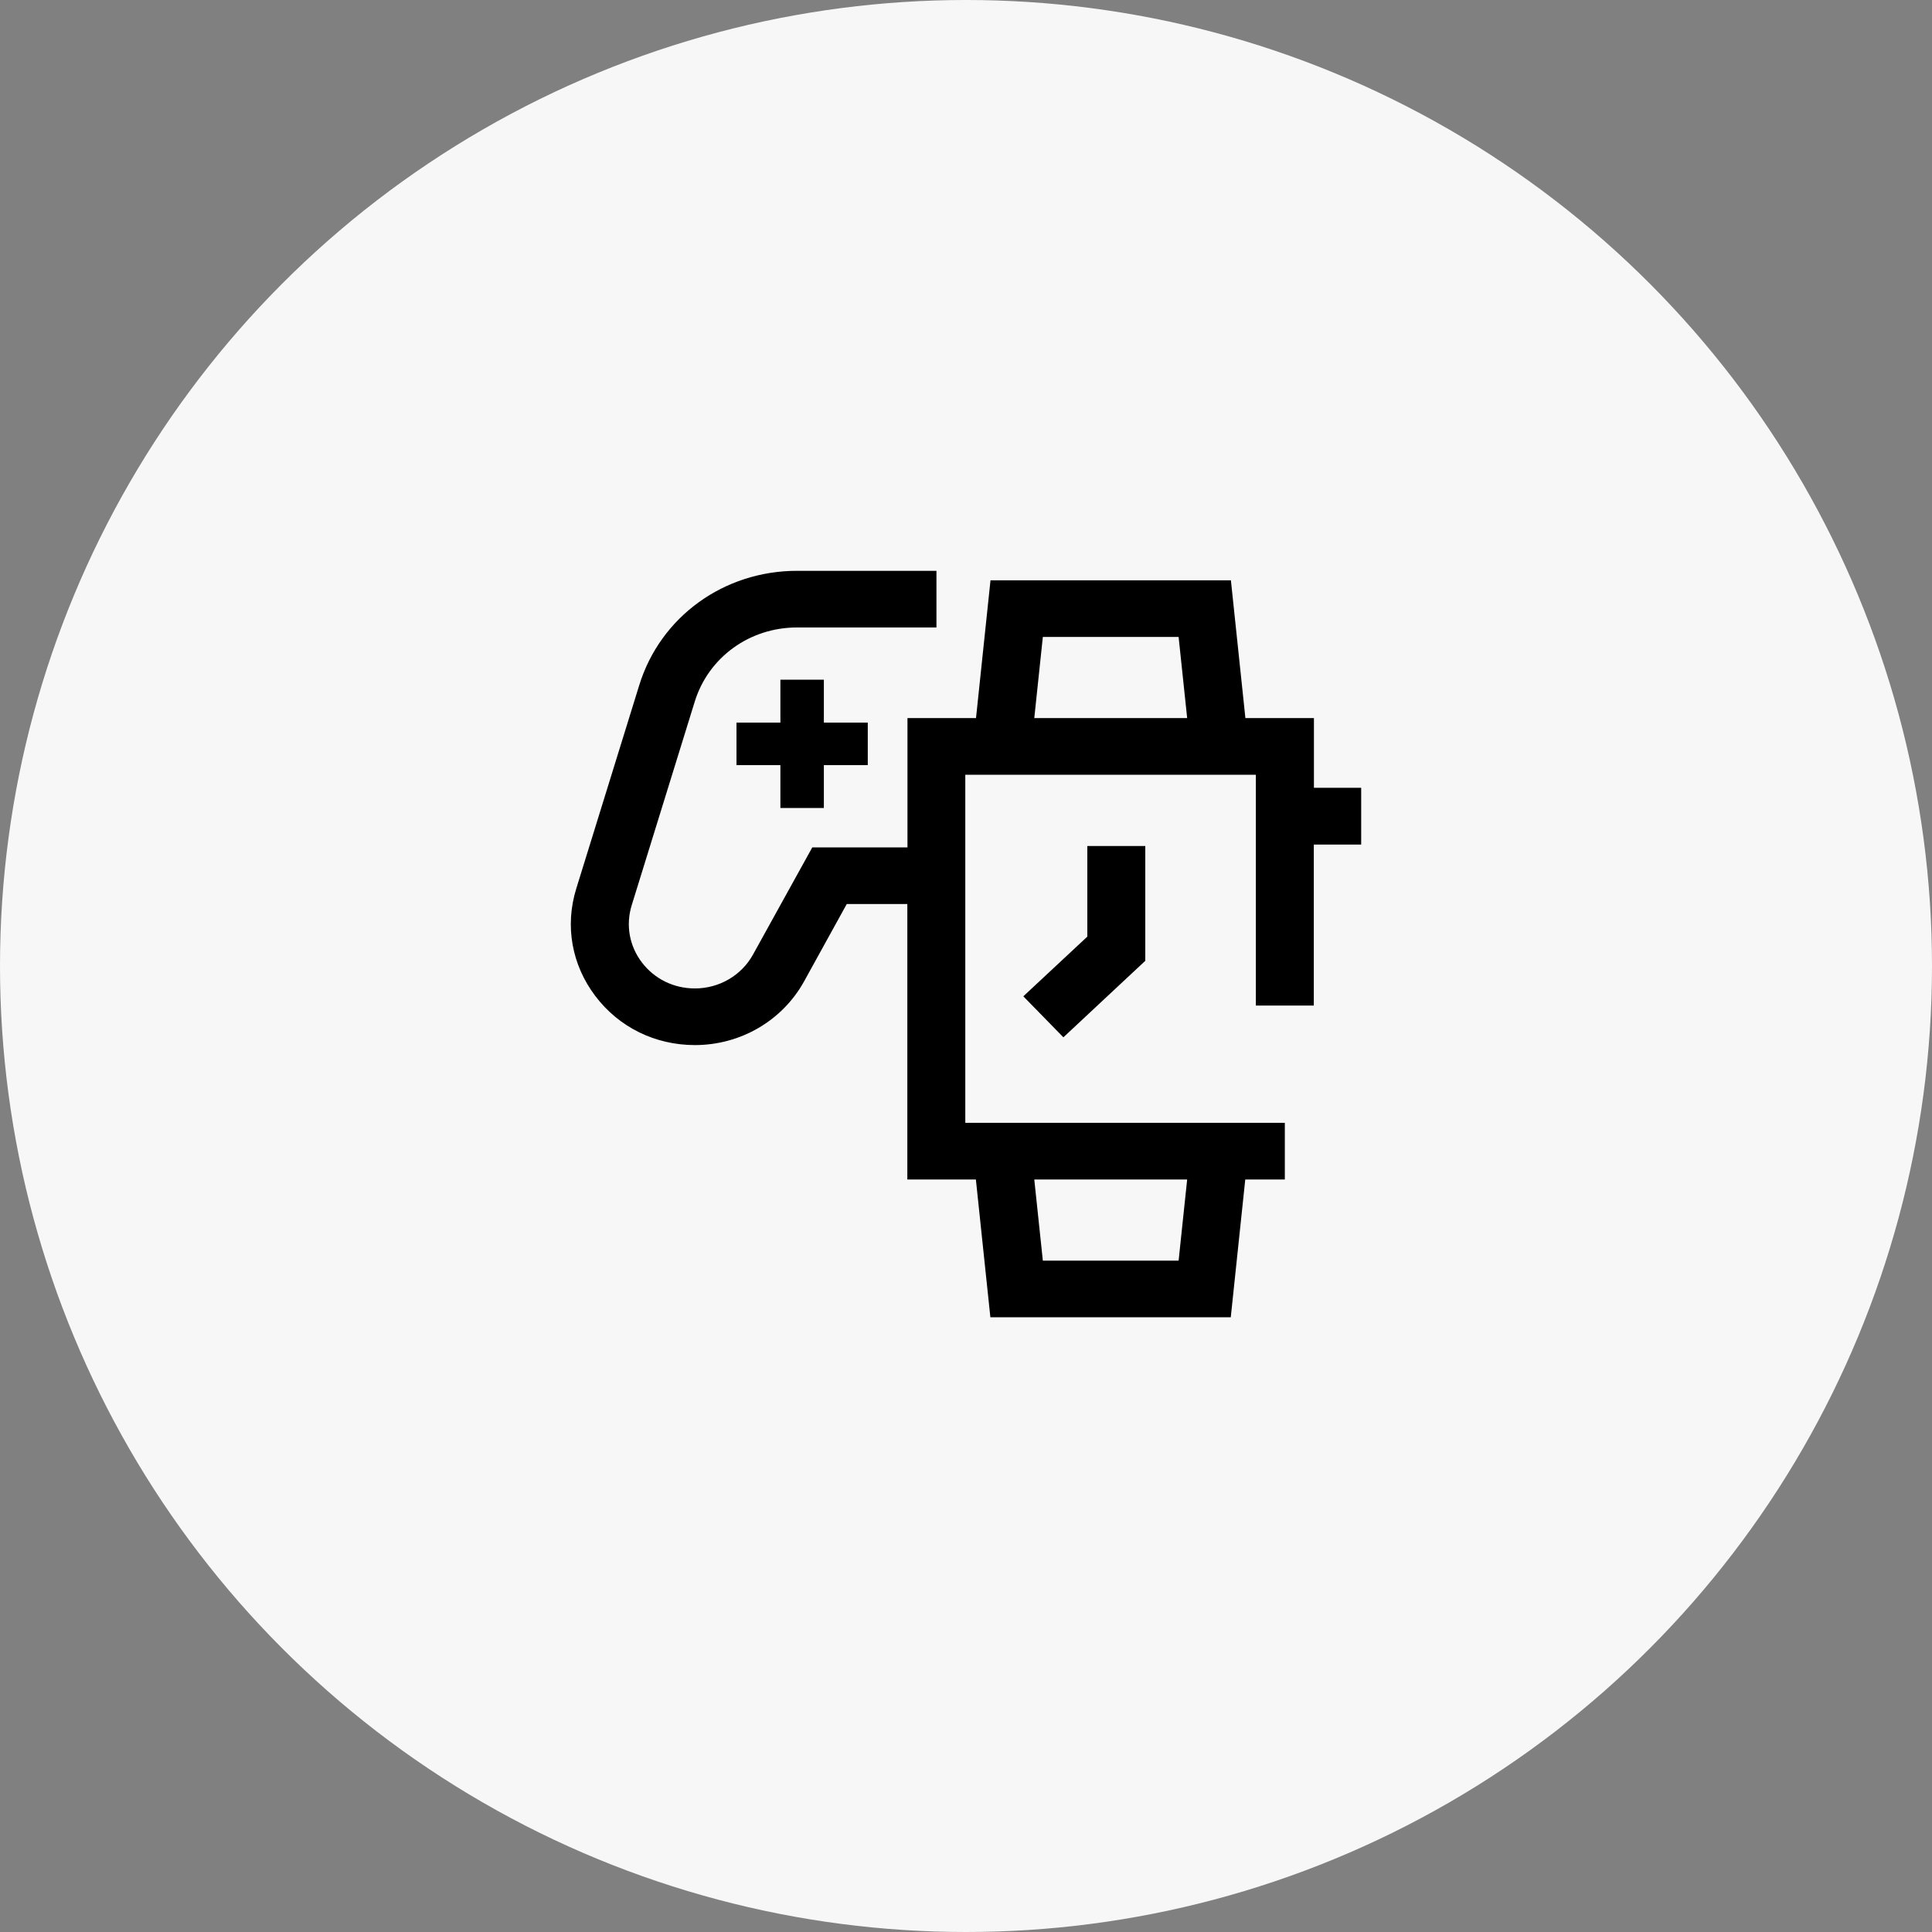
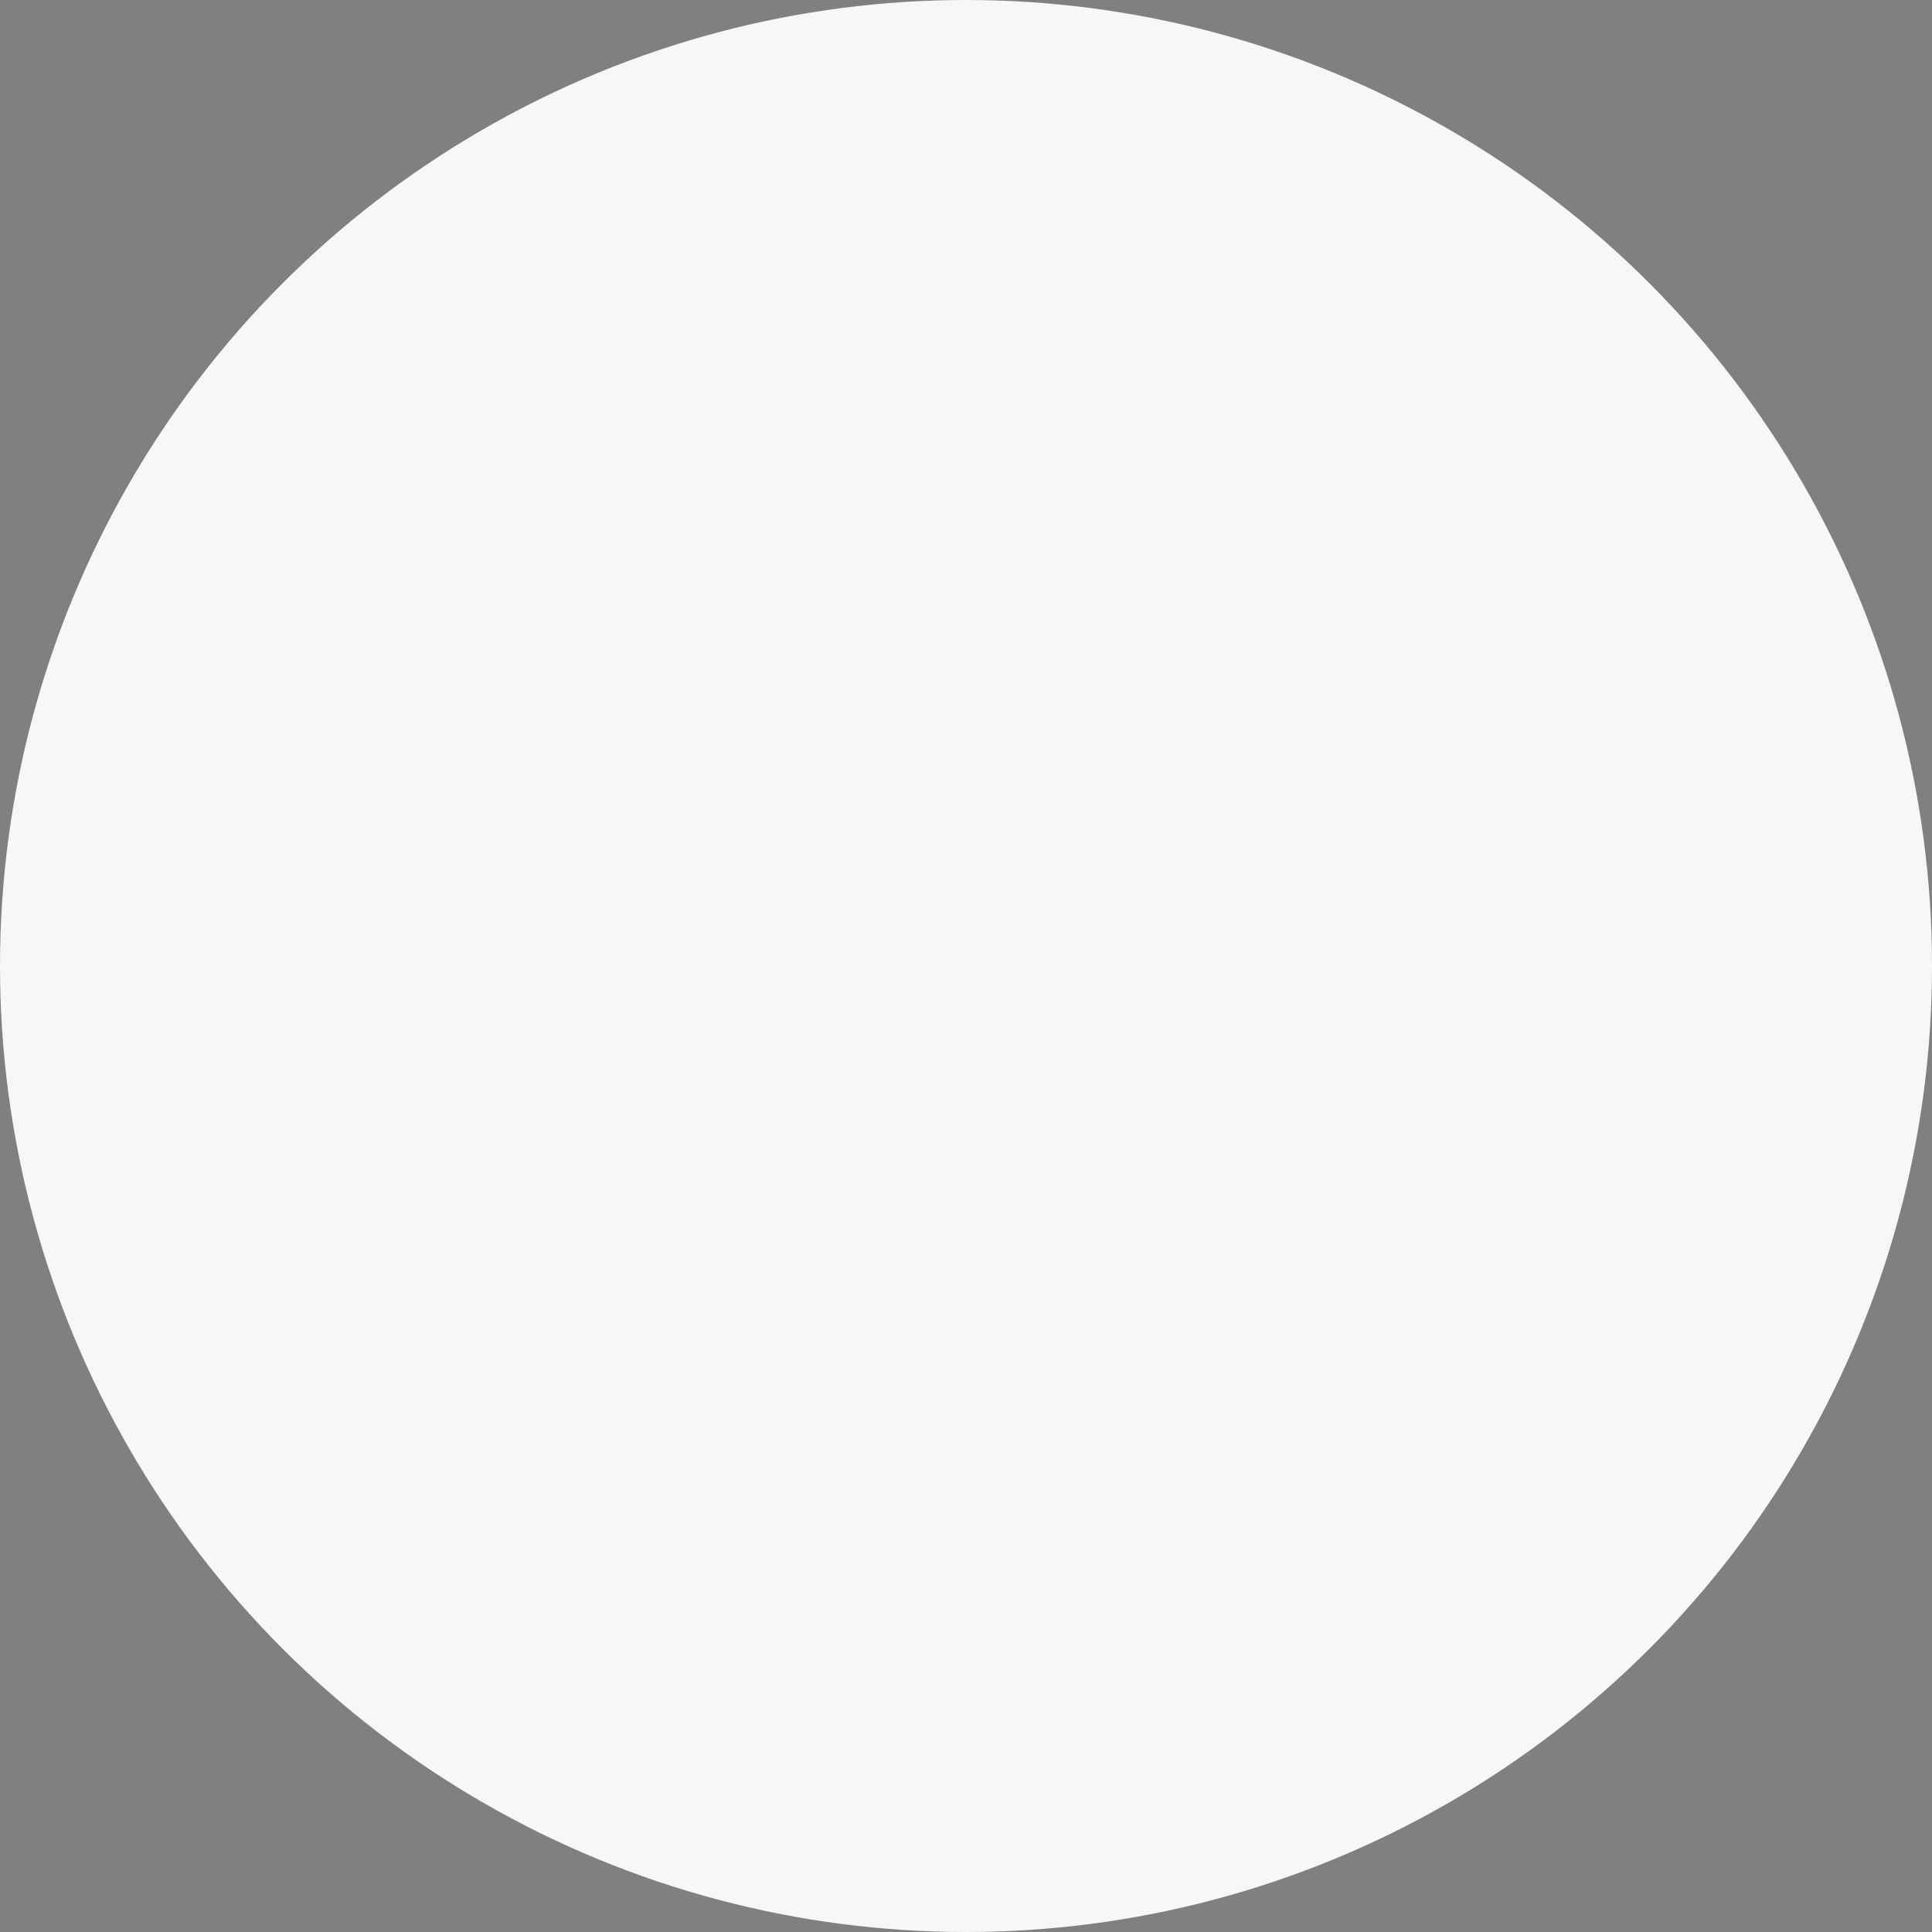
<svg xmlns="http://www.w3.org/2000/svg" width="44" height="44" viewBox="0 0 44 44" fill="none">
  <rect x="0" y="0" width="44" height="44" fill="#808080" stroke="none" />
  <circle cx="22" cy="22" r="22" fill="#F7F7F7" />
-   <path d="M17.773 18.402V17.425H16.773V16.457H17.773V15.48H18.763V16.457H19.763V17.425H18.763V18.402H17.773ZM30.997 19.234H29.921V22.901H28.601V17.644H21.984V25.572H29.261V26.862H28.36L28.03 30H22.555L22.225 26.862H20.664V20.589H19.284L18.311 22.353C17.816 23.246 16.865 23.801 15.826 23.801C14.921 23.801 14.096 23.395 13.559 22.685C13.021 21.976 12.862 21.086 13.123 20.241L14.558 15.606C15.04 14.045 16.486 13 18.152 13H21.327V14.29H18.152C17.07 14.29 16.133 14.971 15.822 15.98L14.387 20.615C14.248 21.066 14.331 21.54 14.618 21.918C14.905 22.295 15.344 22.511 15.826 22.511C16.38 22.511 16.888 22.214 17.149 21.74L18.499 19.299H20.667V16.354H22.228L22.558 13.216H28.033L28.363 16.354H29.924V17.941H31V19.231L30.997 19.234ZM23.555 26.862L23.75 28.71H26.842L27.037 26.862H23.555ZM27.037 16.354L26.842 14.506H23.75L23.555 16.354H27.037ZM23.307 22.692L24.218 23.624L26.083 21.882V19.267H24.763V21.331L23.307 22.689V22.692Z" fill="black" />
</svg>